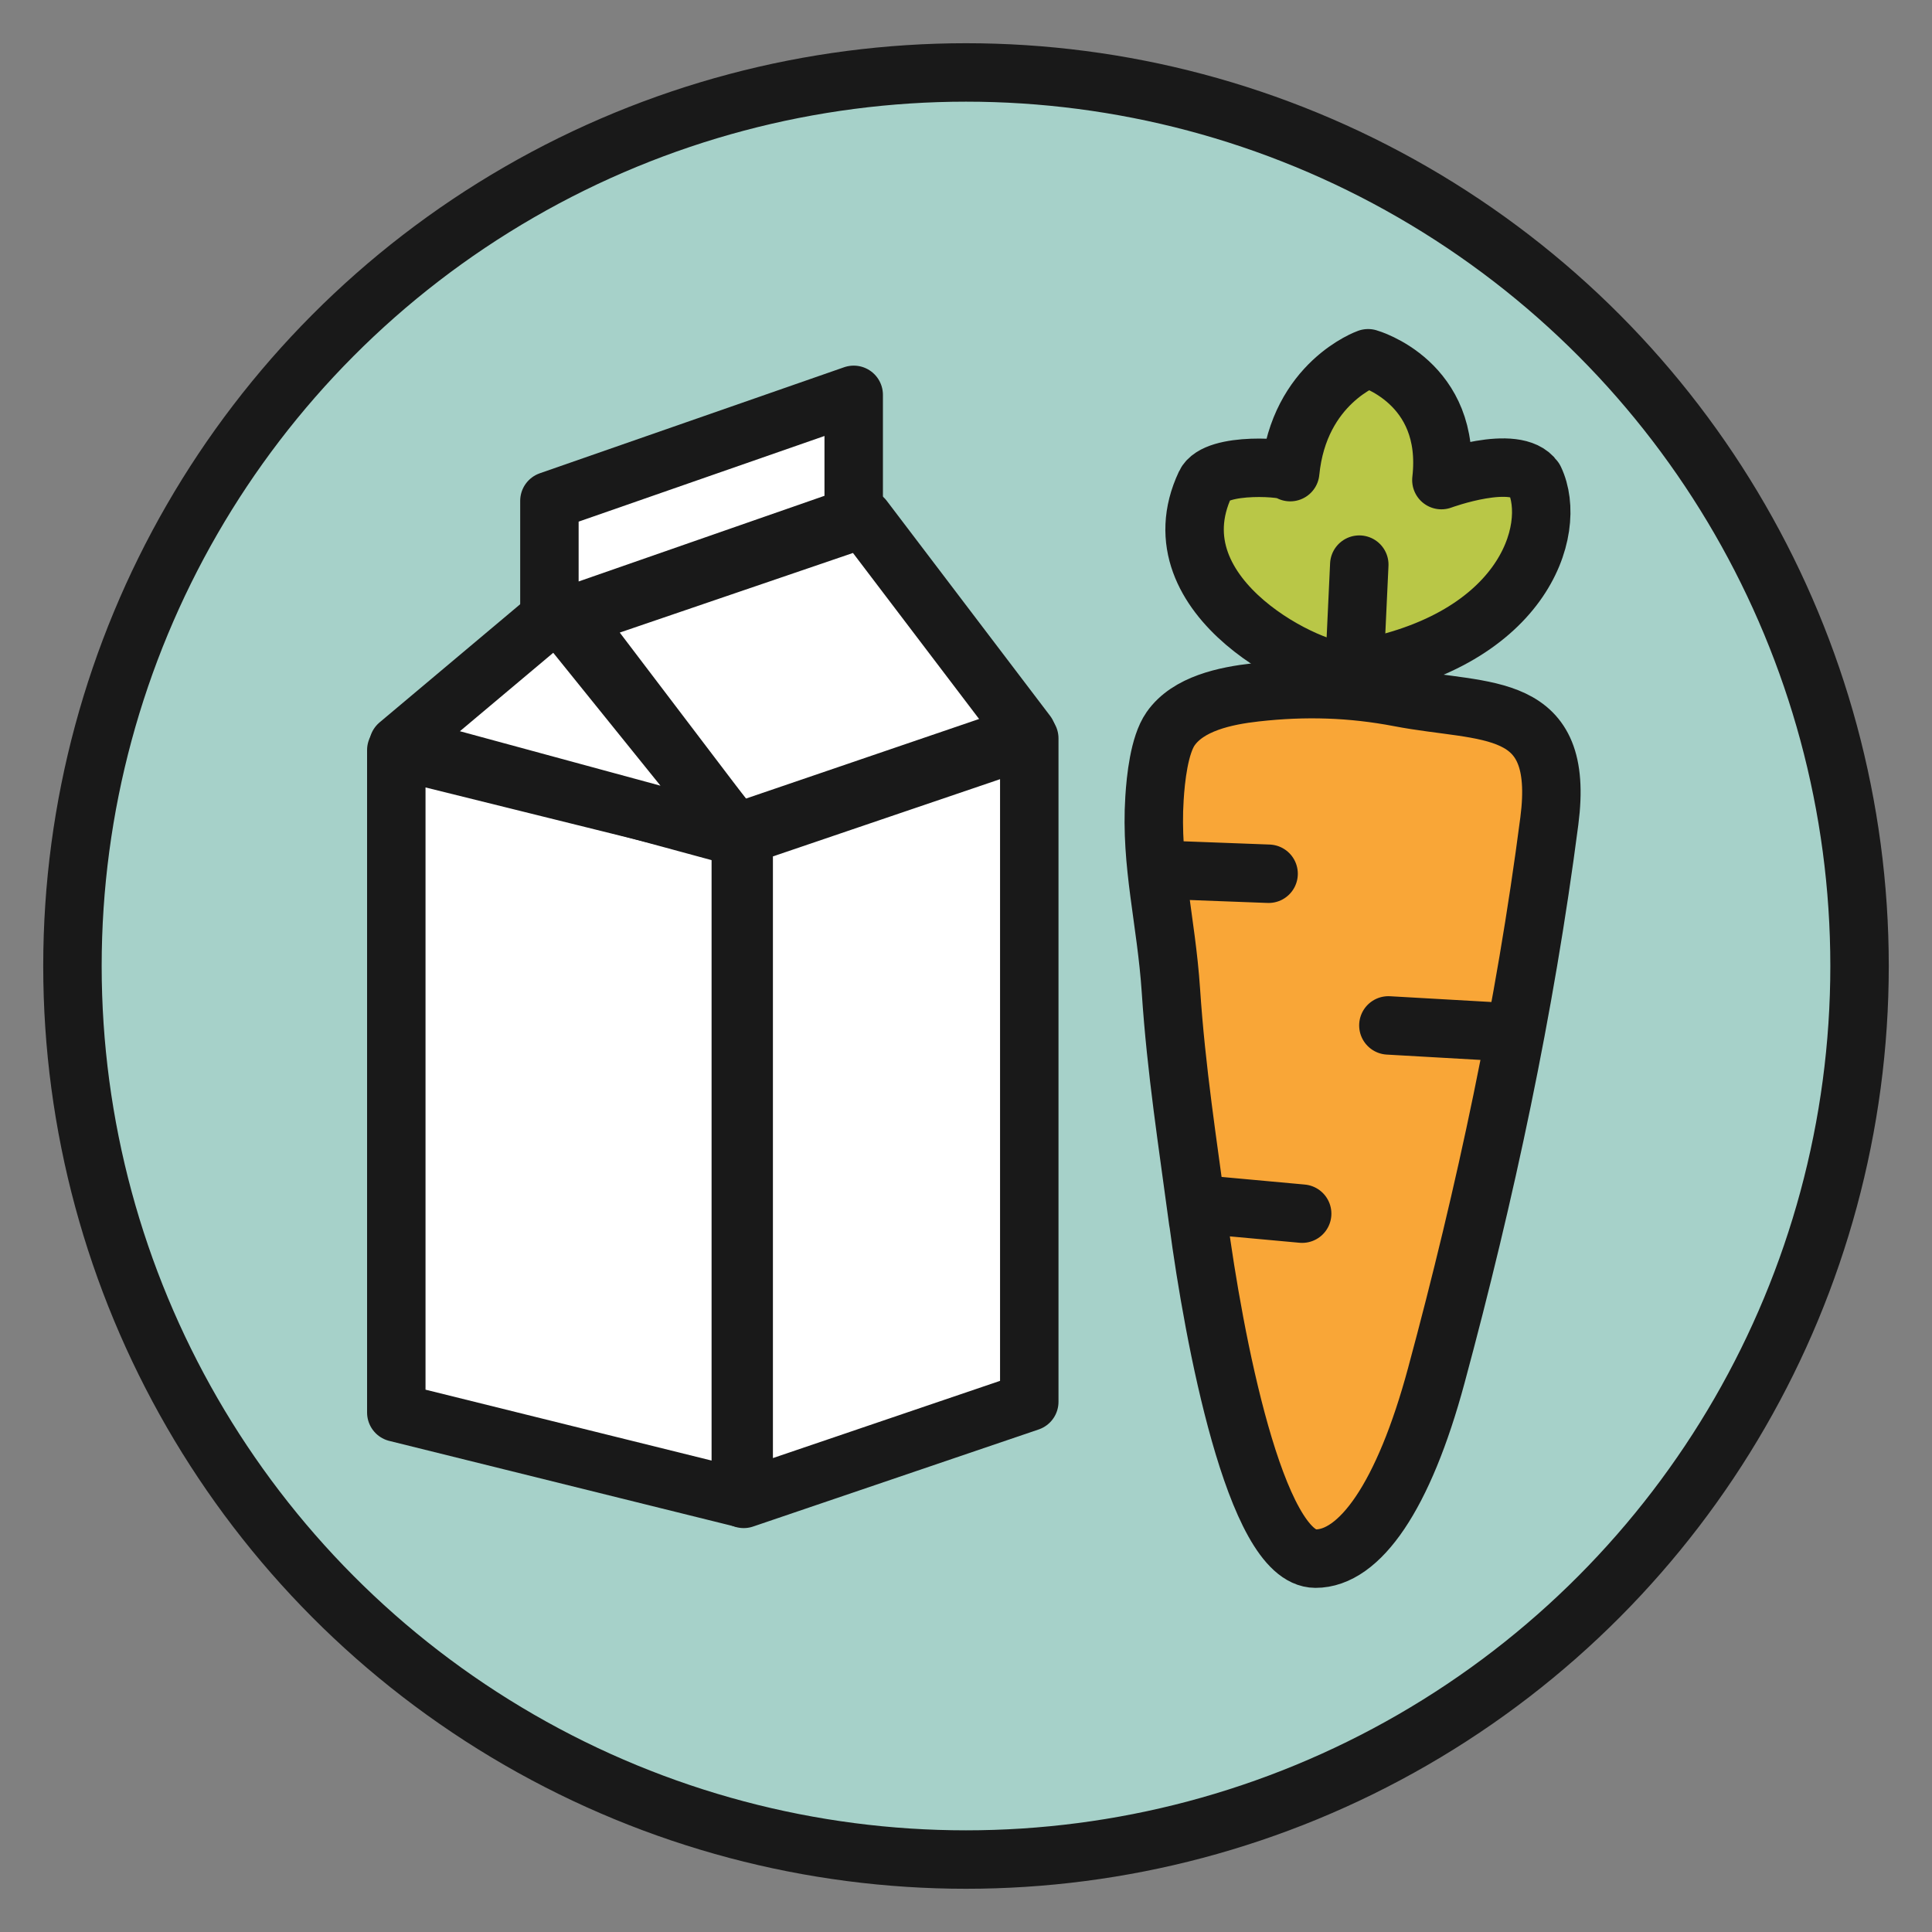
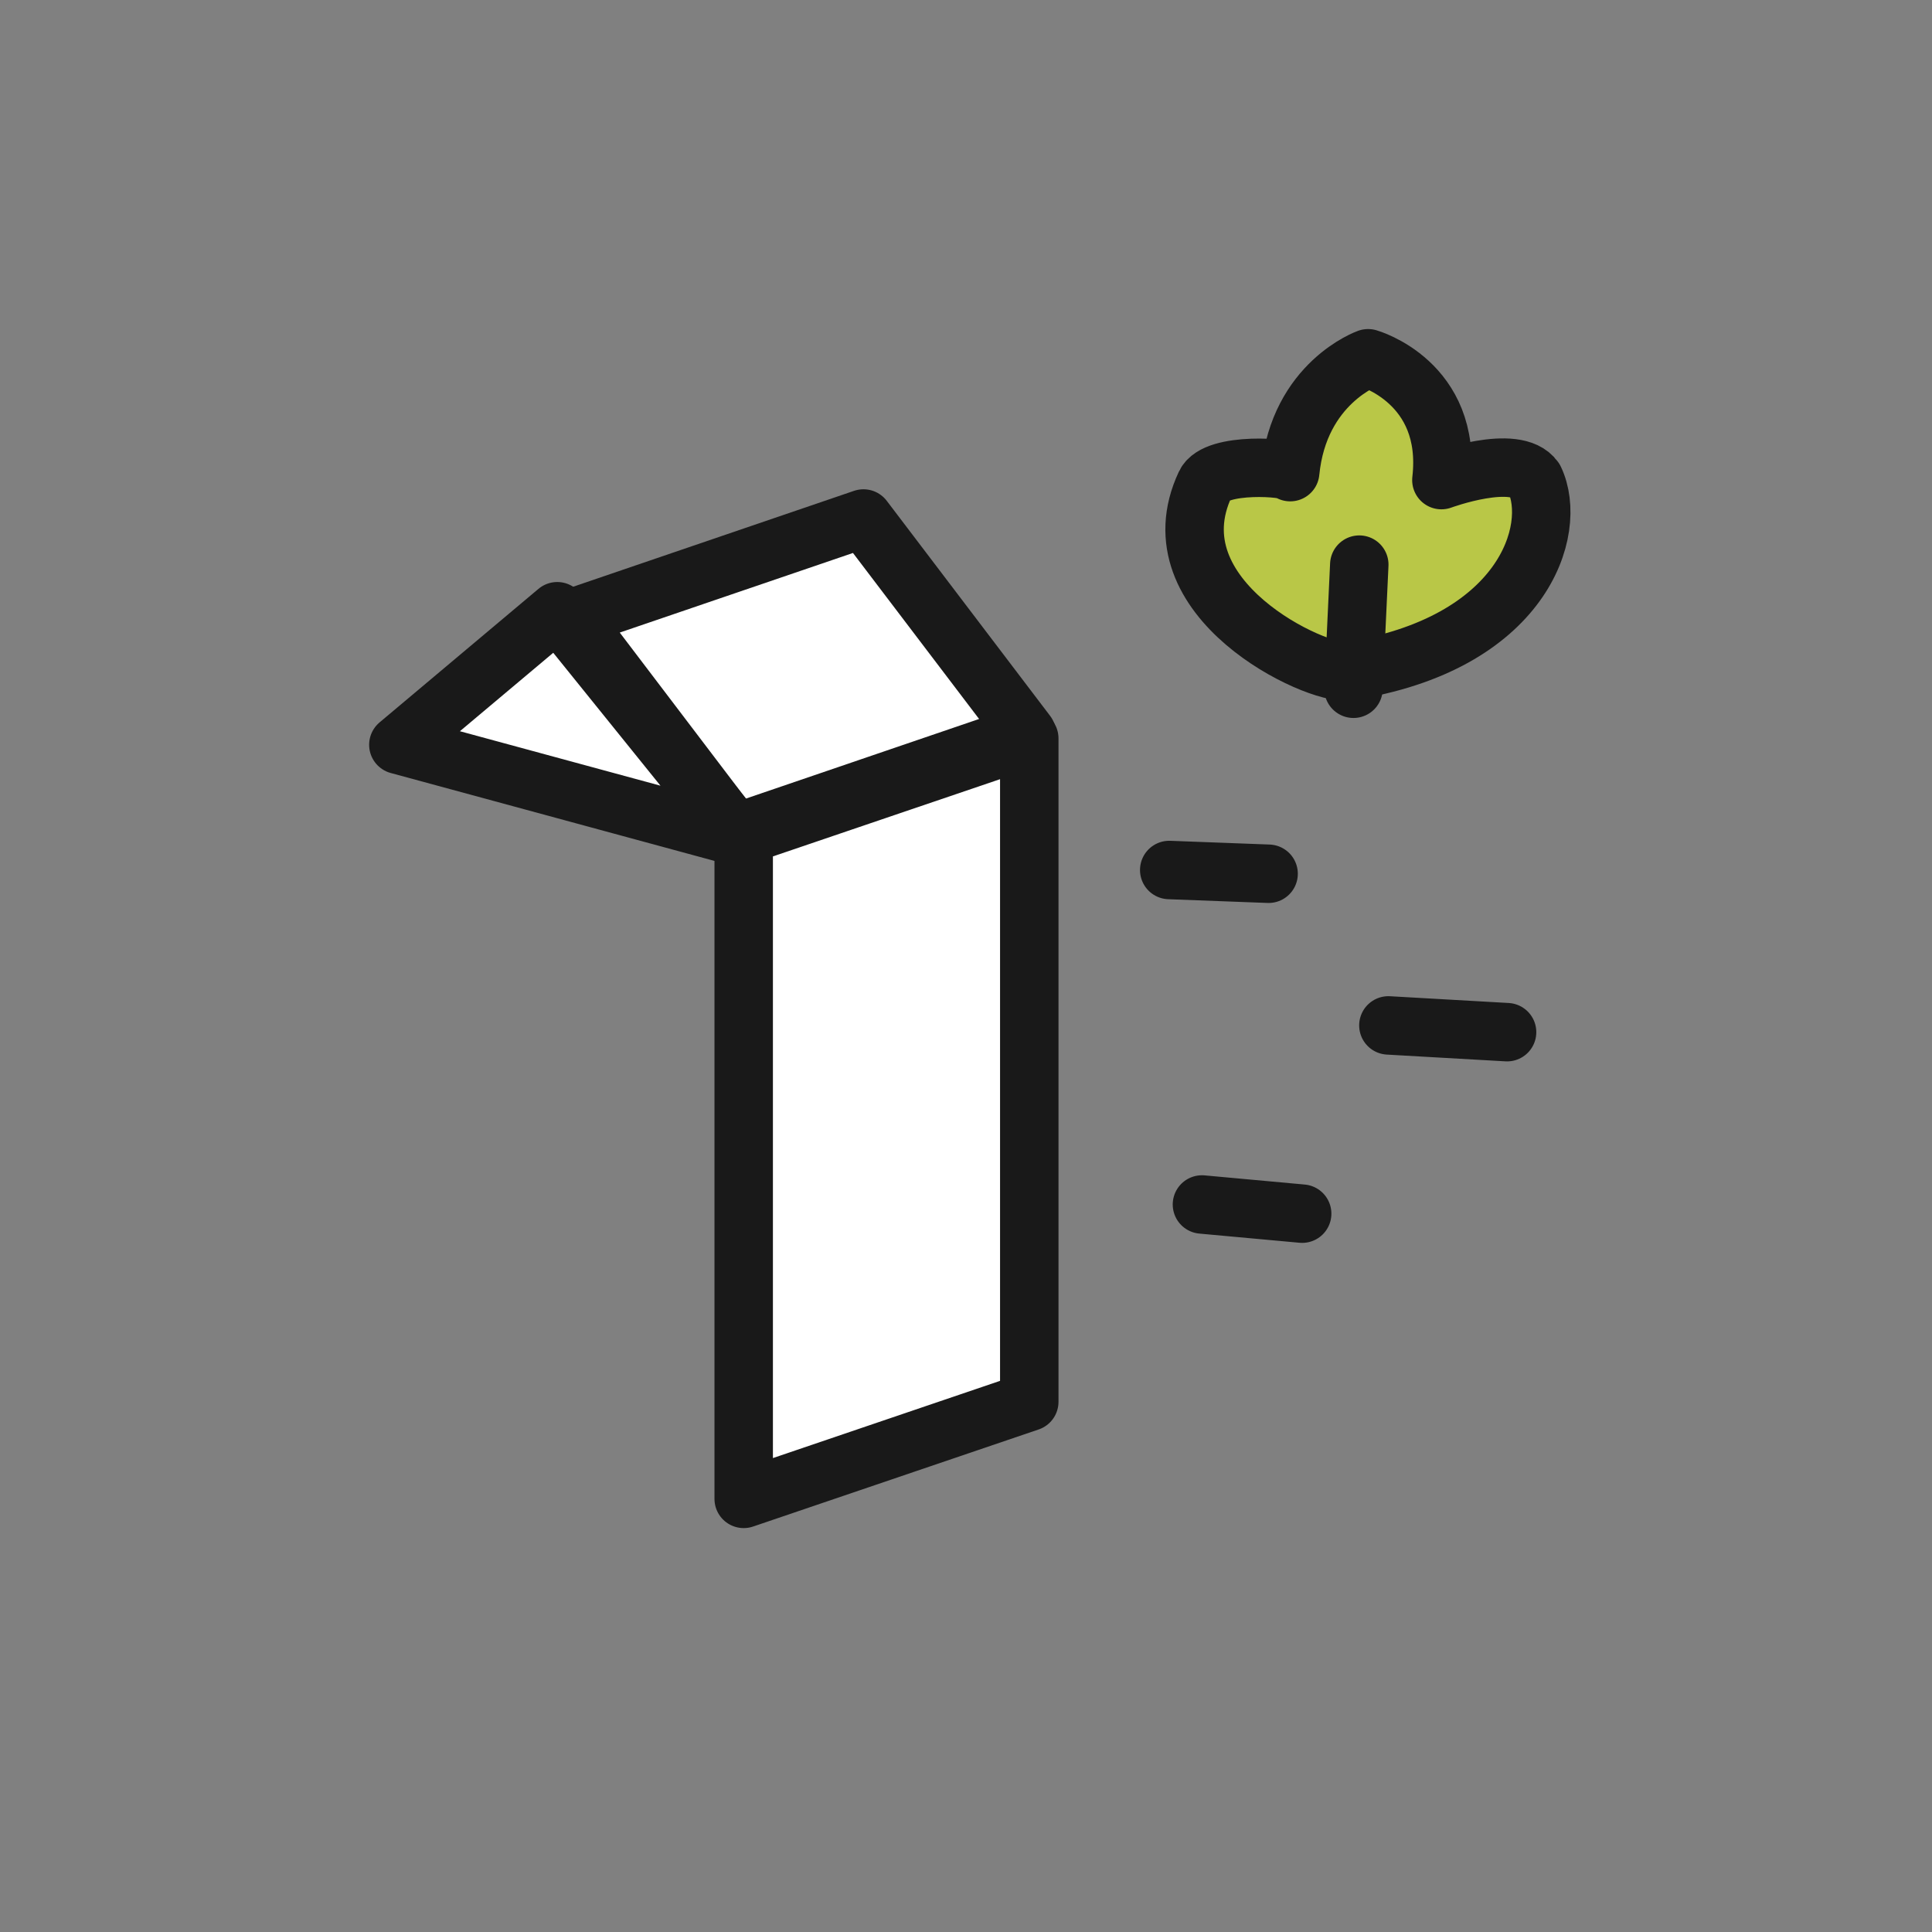
<svg xmlns="http://www.w3.org/2000/svg" id="Layer_1" data-name="Layer 1" viewBox="0 0 160 160">
  <rect x="0" y="0" width="160" height="160" fill="#808080" stroke="none" />
  <defs>
    <style>
      .cls-1 {
        fill: #b9c747;
      }

      .cls-1, .cls-2, .cls-3, .cls-4, .cls-5 {
        stroke: #191919;
        stroke-linecap: round;
        stroke-linejoin: round;
        stroke-width: 4.84px;
      }

      .cls-2 {
        fill: none;
      }

      .cls-3 {
        fill: #a6d1c9;
      }

      .cls-4 {
        fill: #fff;
      }

      .cls-5 {
        fill: #f9a637;
      }
    </style>
  </defs>
-   <circle class="cls-3" cx="80" cy="80" r="74" />
-   <path class="cls-5" d="M99.23,101.17c-.88-6.58-1.82-12.5-2.26-19.13-.39-5.83-1.71-10.47-1.36-15.93.1-1.62.39-4.4,1.33-5.75,1.45-2.09,4.54-2.74,7.05-3.02,4.09-.46,7.94-.34,11.91.42,7.19,1.38,13.72.14,12.41,10.23-2.02,15.54-5.29,30.84-9.36,45.92-2.71,10.05-6.36,15.18-10.01,15.17-5-.01-8.44-18.41-9.7-27.9Z" />
+   <path class="cls-5" d="M99.23,101.17Z" />
  <line class="cls-2" x1="124.81" y1="85.48" x2="114.98" y2="84.92" />
  <line class="cls-2" x1="105.06" y1="72.36" x2="96.83" y2="72.05" />
  <line class="cls-2" x1="107.84" y1="100.51" x2="99.54" y2="99.75" />
  <path class="cls-1" d="M111.61,55.59c14.51-2.23,17.47-11.7,15.47-15.9-1.53-2.21-7.71.07-7.71.07.93-8.12-6.07-10.09-6.07-10.09,0,0-5.72,2.02-6.45,9.43.04-.38-6.15-.88-7.03.99-4.48,9.51,9.28,15.88,11.78,15.5Z" />
  <line class="cls-2" x1="112.09" y1="57.04" x2="112.57" y2="46.76" />
-   <polygon class="cls-4" points="61.35 124.05 32.82 116.98 32.82 62.12 61.35 69.19 61.35 124.05" />
  <polygon class="cls-4" points="61.59 124.13 85.24 116.09 85.24 61.15 61.59 69.19 61.59 124.13" />
  <polygon class="cls-4" points="85.04 60.75 60.9 68.99 47.37 51.18 71.51 42.94 85.04 60.75" />
-   <polygon class="cls-4" points="70.7 42.78 45.5 51.56 45.5 41.48 70.7 32.7 70.7 42.78" />
  <polygon class="cls-4" points="46.15 50.62 32.99 61.68 61.27 69.36 46.15 50.62" />
</svg>